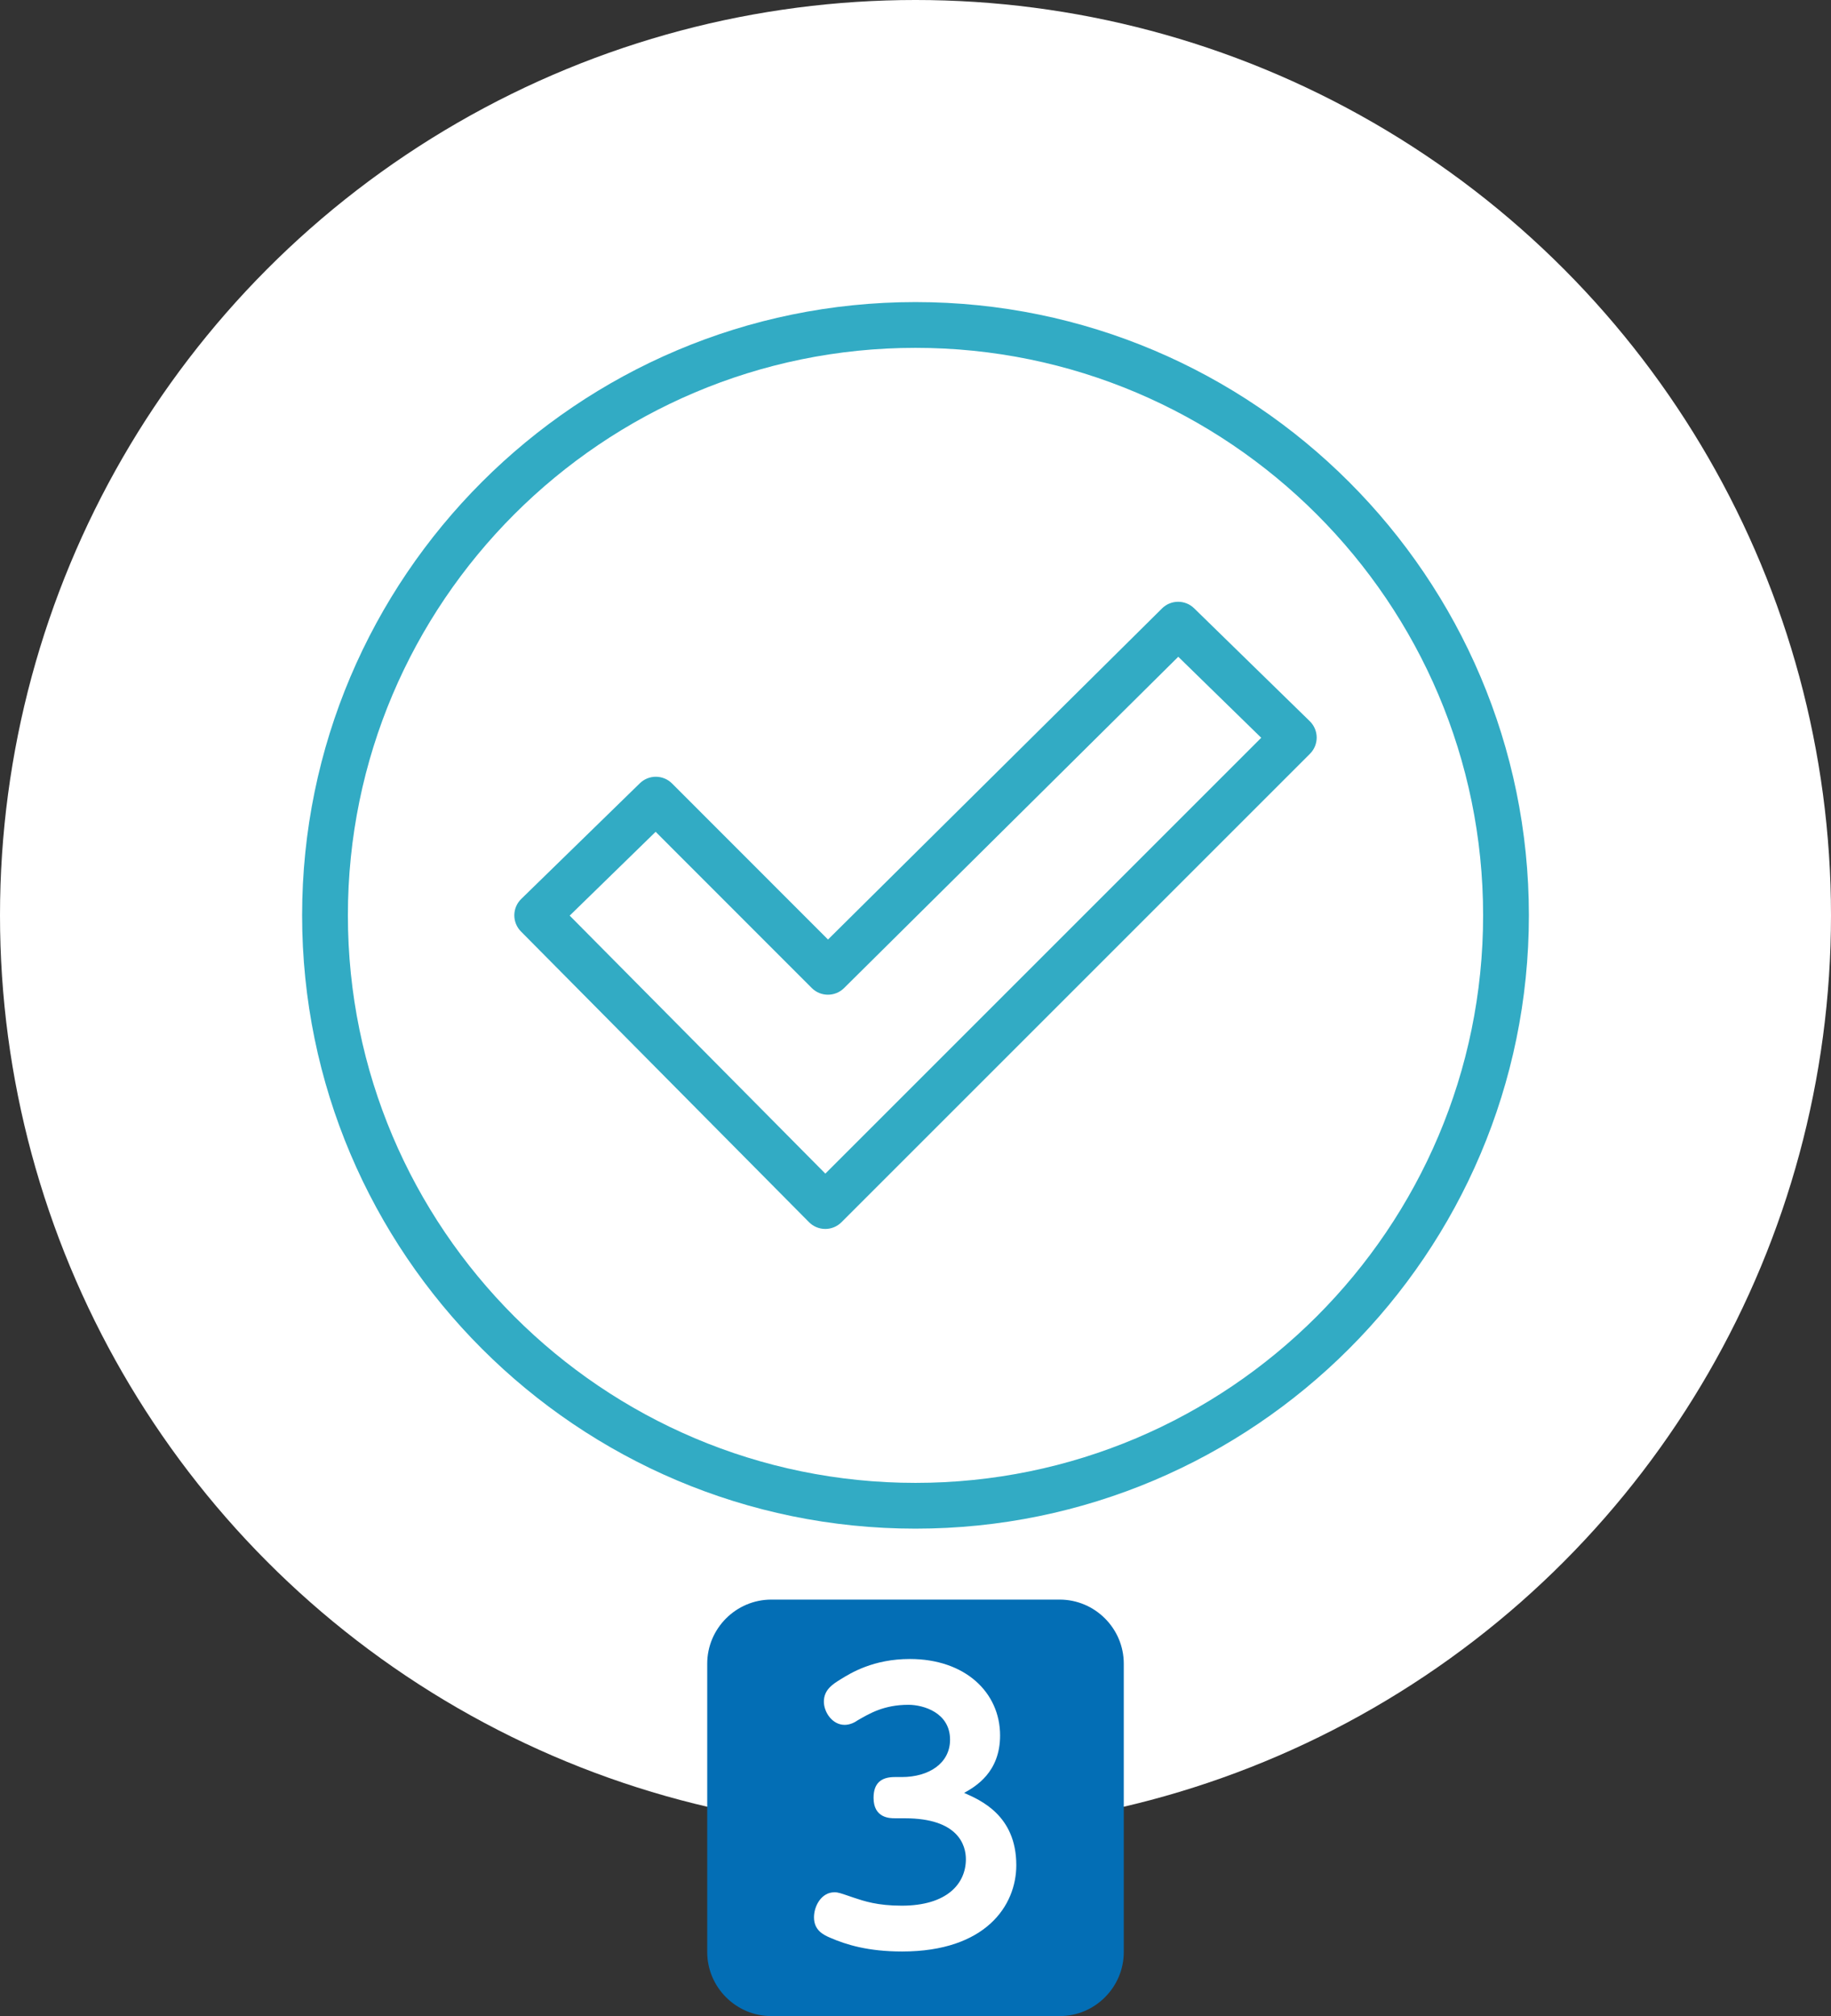
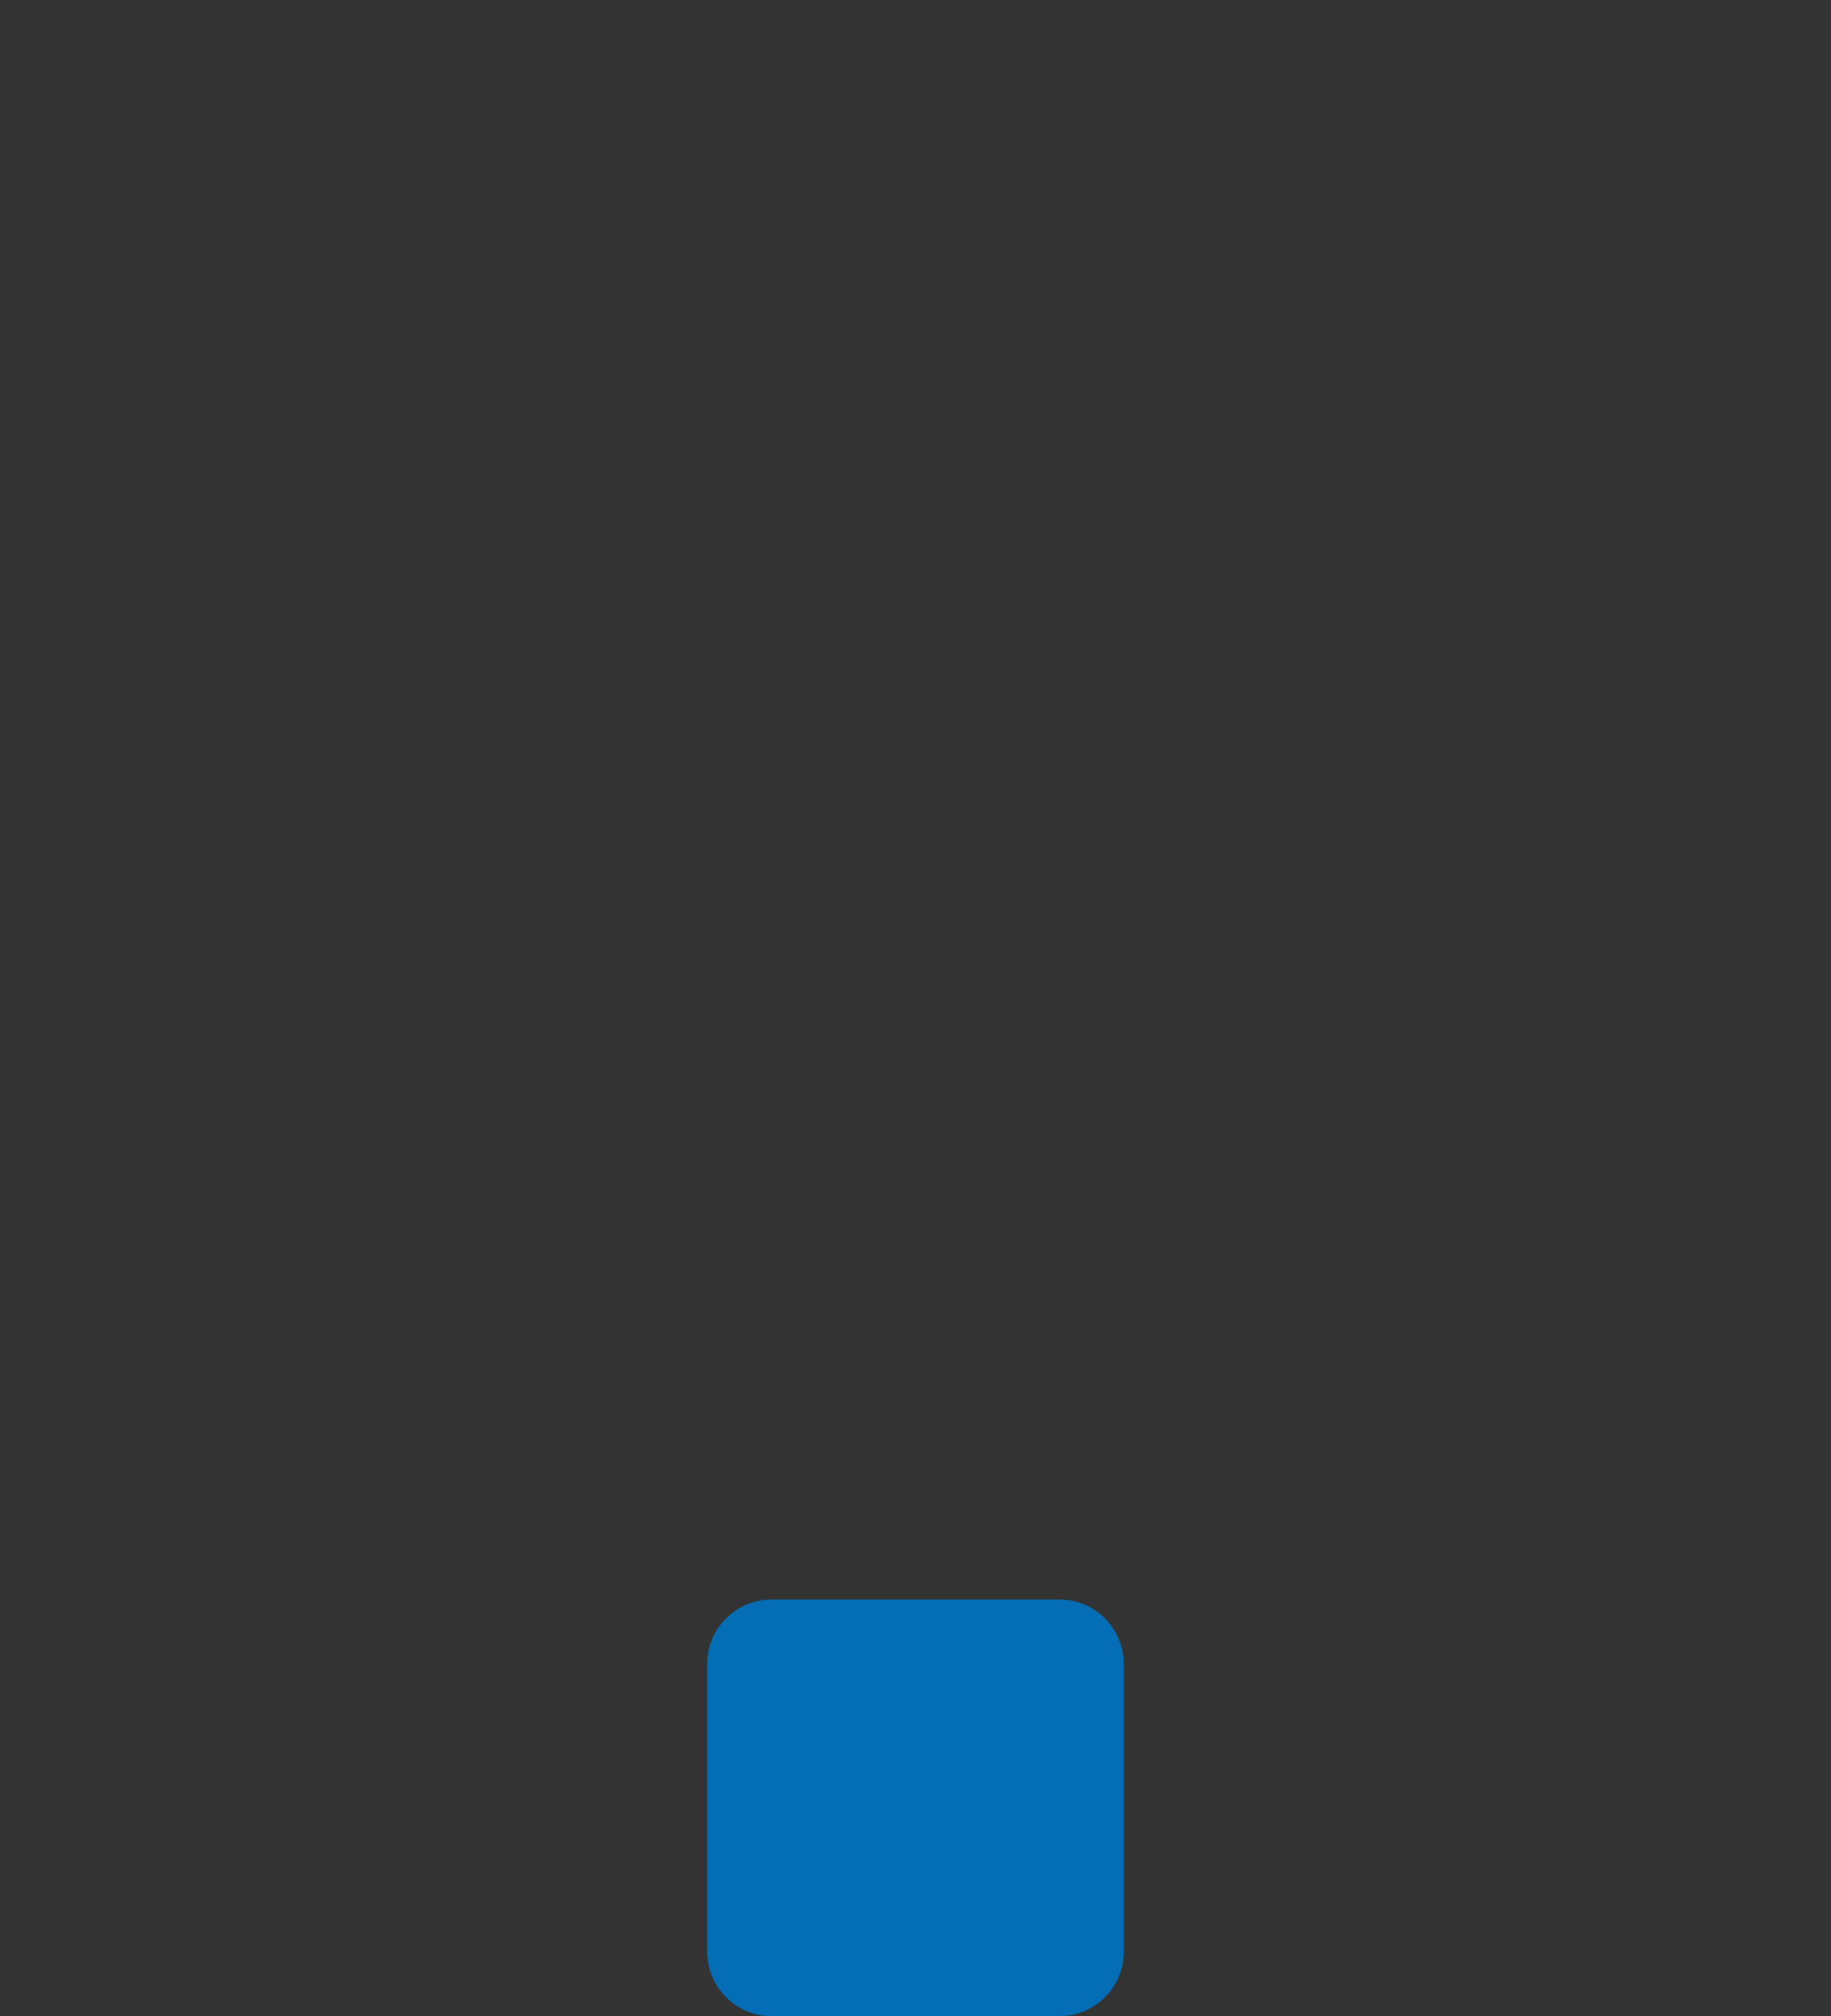
<svg xmlns="http://www.w3.org/2000/svg" version="1.1" id="レイヤー_1" x="0px" y="0px" width="200px" height="220.25px" viewBox="0 0 200 220.25" enable-background="new 0 0 200 220.25" xml:space="preserve">
  <rect x="0" y="0" width="200" height="220.25" fill="#333333" stroke="none" />
-   <circle fill="#FFFFFF" cx="100" cy="100" r="100" />
  <g>
-     <path fill="#32ABC4" d="M99.999,166.999C63.056,166.999,33,136.942,33,99.998c0-36.942,30.056-66.997,66.999-66.997   c36.944,0,67.001,30.055,67.001,66.997C167,136.942,136.943,166.999,99.999,166.999z M99.999,38.001   C65.812,38.001,38,65.813,38,99.998c0,34.188,27.812,62.001,61.999,62.001c34.188,0,62.001-27.813,62.001-62.001   C162,65.813,134.187,38.001,99.999,38.001z" />
-     <path fill="#32ABC4" d="M90.144,134.258c-0.002,0-0.004,0-0.006,0c-0.665-0.002-1.302-0.268-1.77-0.74l-31.466-31.76   c-0.469-0.474-0.729-1.115-0.724-1.781c0.006-0.667,0.277-1.303,0.754-1.768l12.959-12.641c0.98-0.957,2.546-0.946,3.514,0.022   l17.038,17.05l36.485-36.173c0.968-0.96,2.529-0.968,3.507-0.013l12.633,12.336c0.478,0.467,0.749,1.105,0.753,1.773   c0.004,0.668-0.26,1.311-0.732,1.783l-51.177,51.18C91.442,133.994,90.807,134.258,90.144,134.258z M62.227,100.028l27.925,28.186   l47.612-47.615l-9.062-8.85l-36.506,36.195c-0.978,0.969-2.555,0.966-3.529-0.008L71.614,90.872L62.227,100.028z" />
-   </g>
+     </g>
  <g>
    <g>
      <path fill="#036EB5" d="M122.75,213.25c0,3.85-3.15,7-7,7h-31.5c-3.85,0-7-3.15-7-7v-31.5c0-3.85,3.15-7,7-7h31.5    c3.85,0,7,3.15,7,7V213.25z" />
    </g>
    <g>
-       <path fill="#FFFFFF" d="M97.729,198.638c-0.5,0-2.31,0-2.31-2.232c0-1.617,0.847-2.271,2.31-2.271h0.771    c2.964,0,5.274-1.502,5.274-4.082c0-2.963-2.926-3.811-4.543-3.811c-2.695,0-4.273,0.963-5.544,1.693    c-0.27,0.193-0.809,0.5-1.425,0.5c-1.347,0-2.271-1.385-2.271-2.539c0-1.311,1.001-1.926,1.809-2.426    c1.117-0.693,3.581-2.232,7.584-2.232c6.045,0,9.855,3.656,9.855,8.354c0,4.041-2.694,5.582-3.927,6.275    c1.732,0.77,5.698,2.424,5.698,7.891c0,4.428-3.35,9.434-12.474,9.434c-3.695,0-6.082-0.732-7.854-1.502    c-0.731-0.309-1.771-0.809-1.771-2.232c0-1.232,0.809-2.734,2.232-2.734c0.424,0,0.616,0.078,2.079,0.578    c1.155,0.385,2.618,0.885,5.274,0.885c4.928,0,7.007-2.387,7.007-5.082c0-1.539-0.848-4.465-6.66-4.465H97.729z" />
-     </g>
+       </g>
  </g>
</svg>